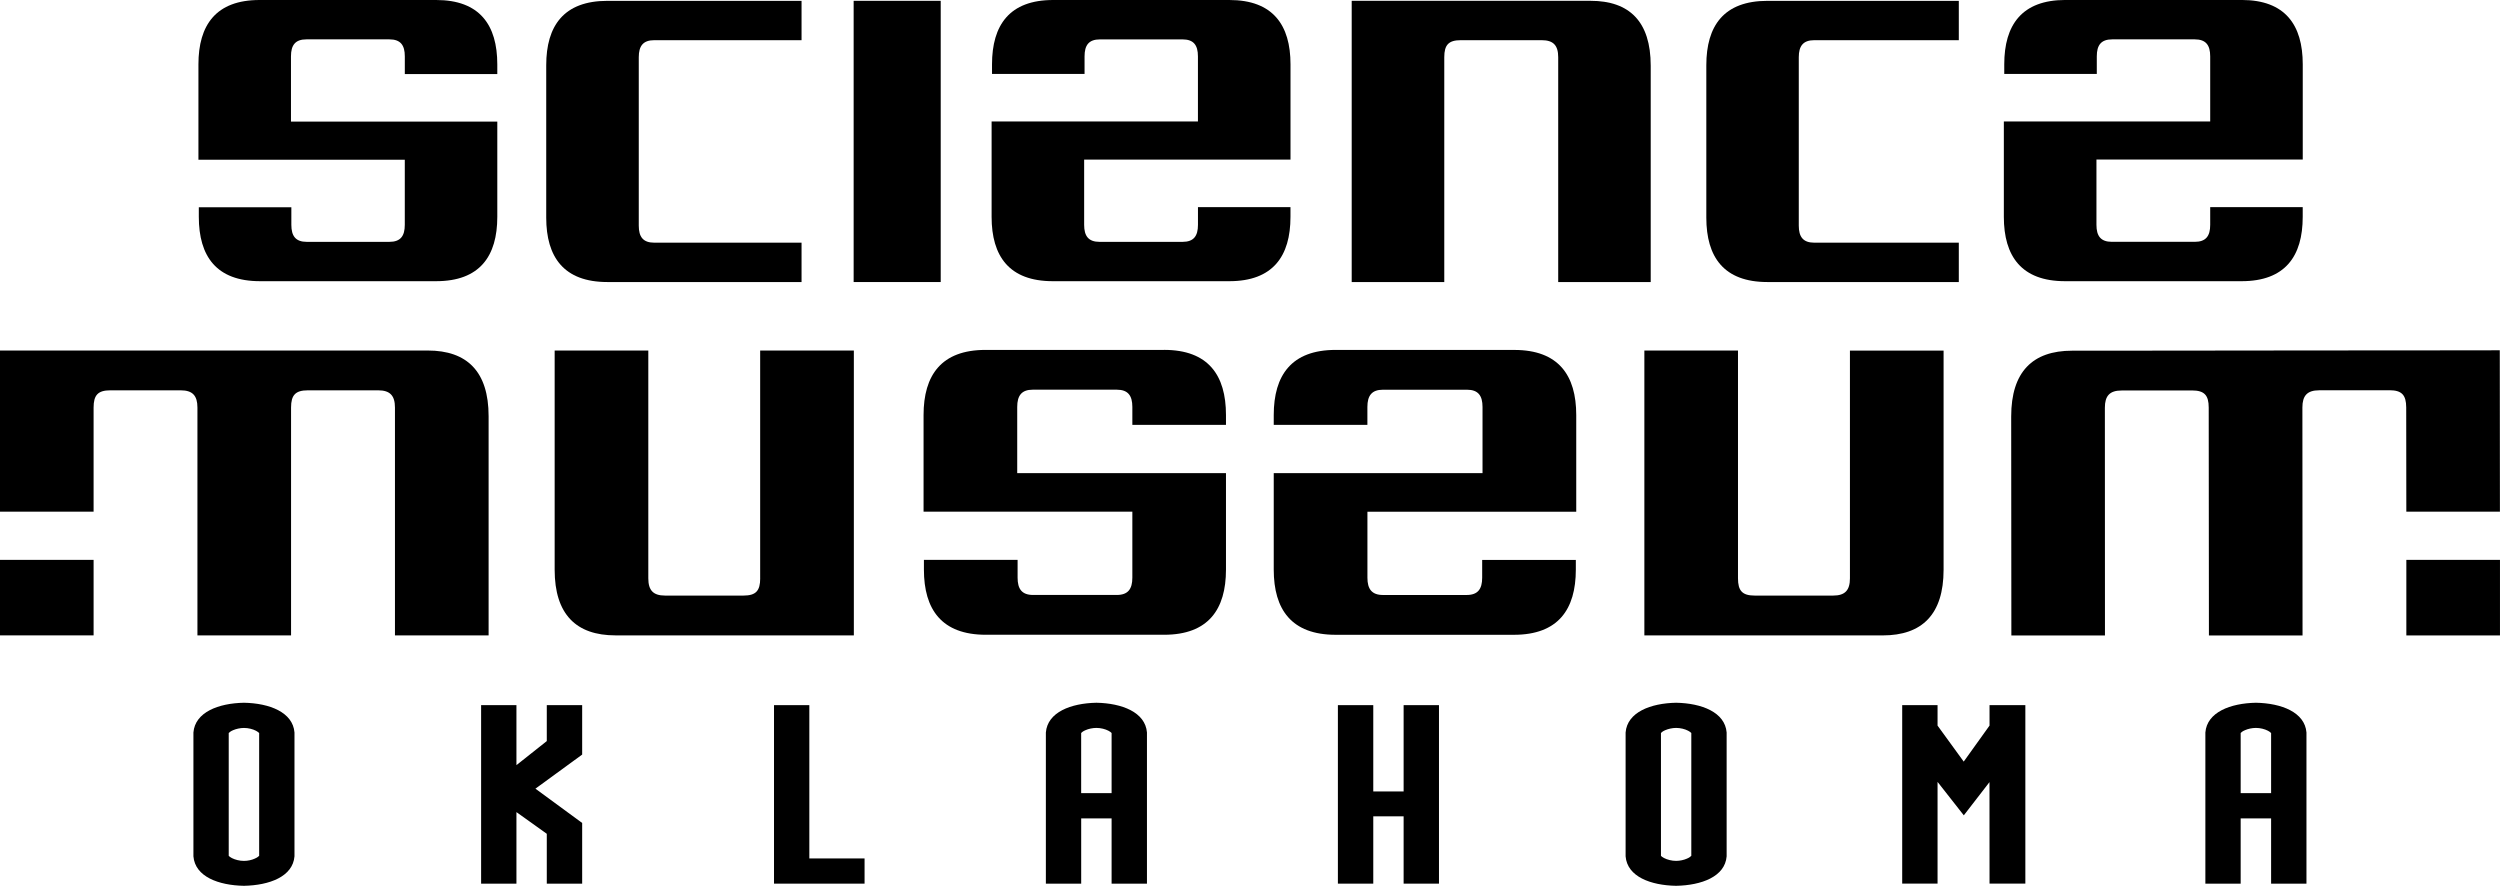
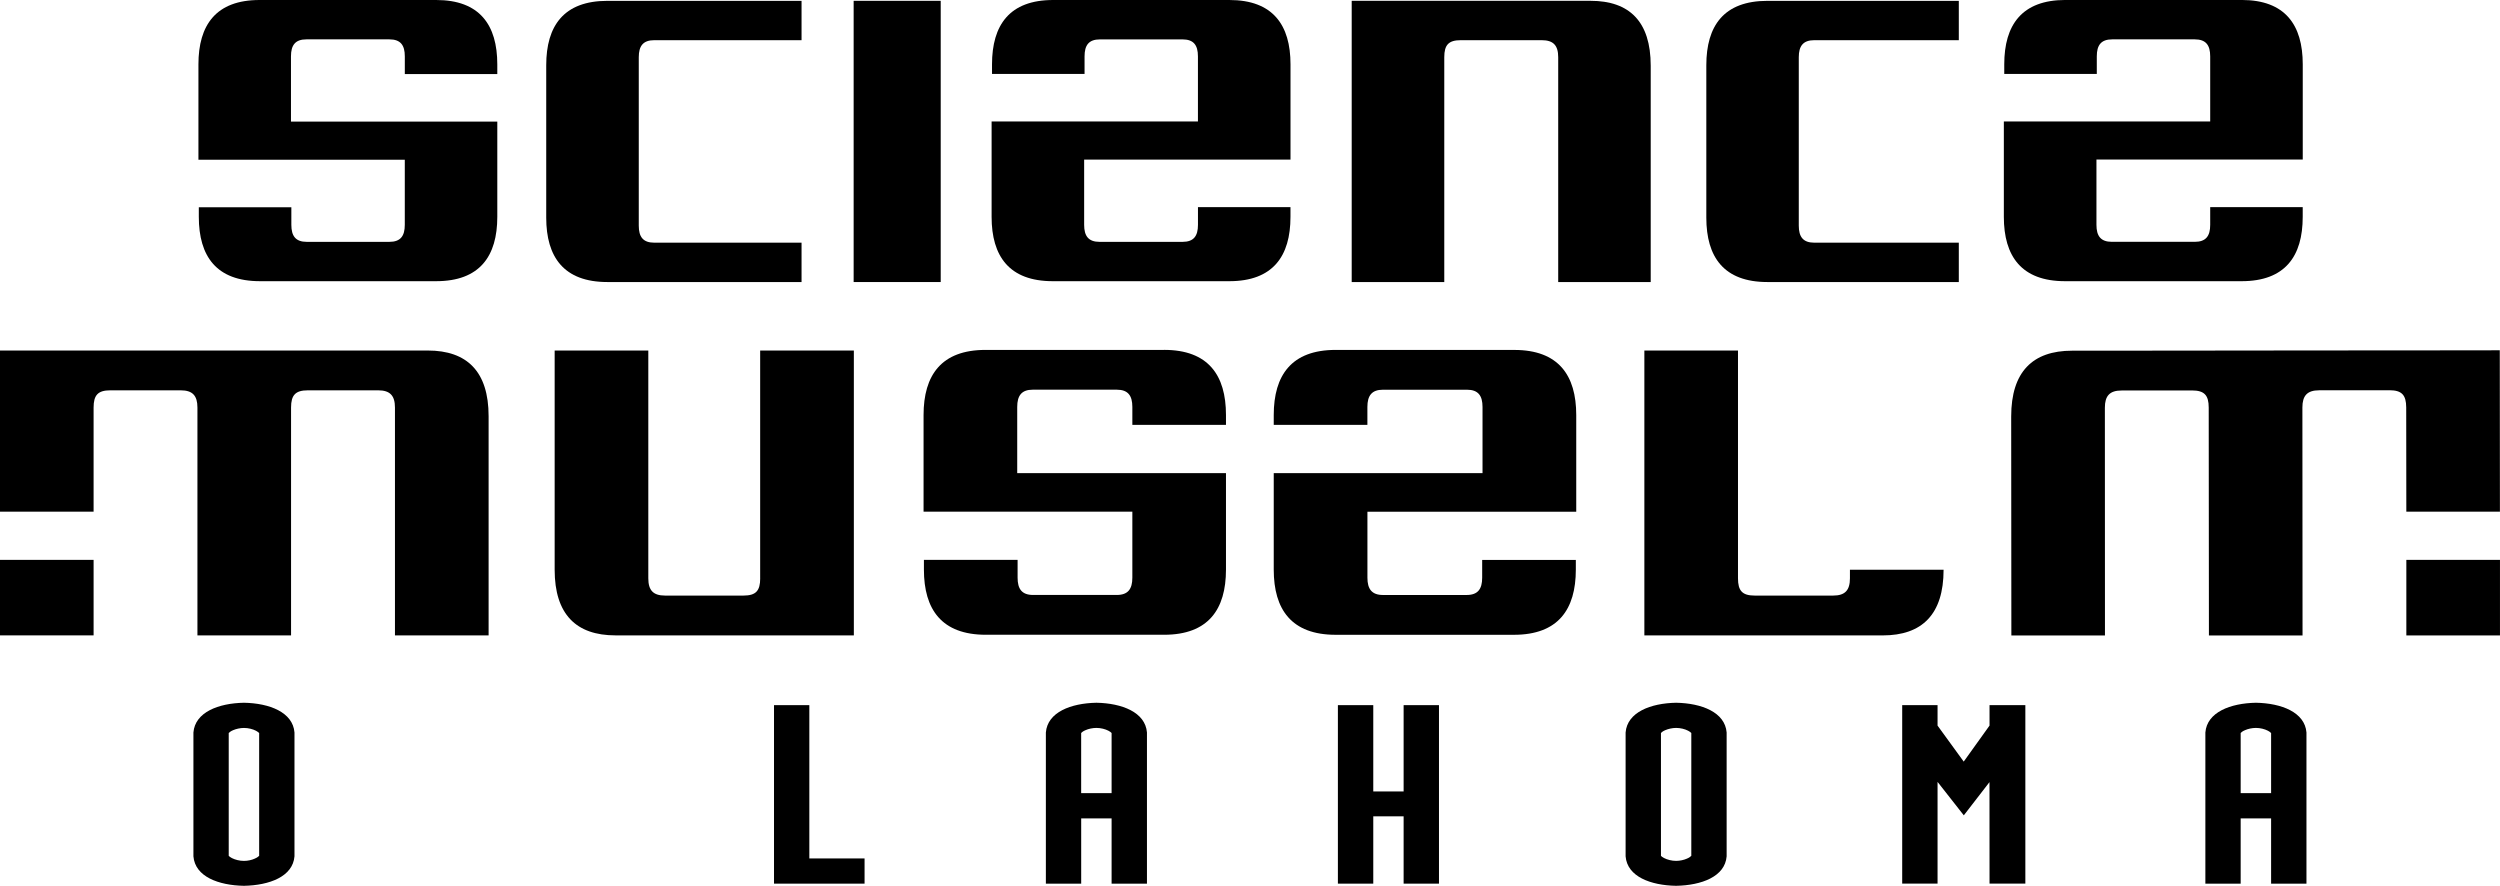
<svg xmlns="http://www.w3.org/2000/svg" id="Layer_1" data-name="Layer 1" viewBox="0 0 854.22 302.67">
  <g>
    <path d="M83.36,240.12c8.72.16,16.71,3.24,17.26,10.16h0v42.32c-.57,6.94-8.58,9.9-17.26,10.07h0c-8.71-.16-16.7-3.13-17.27-10.07h0v-42.32c.56-6.92,8.54-10,17.27-10.16h0M87.03,293.38c.86-.34,1.37-.79,1.52-.96h0v-41.95s-.03-.03-.05-.05h0c-.16-.16-.53-.47-1.04-.73h0c-1.04-.55-2.63-.97-4.1-.96h0c-1.31,0-2.68.32-3.7.76h0c-.84.34-1.35.8-1.51.97h0v41.96s.03.03.05.05h0c.15.17.52.47,1.04.73h0c1.05.54,2.64.97,4.12.96h0c1.3,0,2.67-.31,3.67-.77h0Z" />
-     <path d="M164.39,240.94h12.07v20.5l10.37-8.22v-12.28h12.09v16.89l-15.97,11.65,15.97,11.72v20.74h-12.09v-17.04l-10.37-7.41v24.45h-12.07v-60.99Z" />
    <path d="M274.19,240.94h2.35v52.38h18.87v8.61h-30.94v-60.99h9.72" />
    <path d="M379.82,301.93v-22.3h-10.39v22.3h-12.07v-51.65c.56-6.92,8.54-10,17.28-10.16h0c8.72.16,16.7,3.24,17.26,10.16h0v51.65h-12.07ZM369.43,271.01h10.39v-20.55s-.04-.03-.05-.05h0c-.15-.17-.52-.47-1.04-.73h0c-1.04-.55-2.63-.97-4.1-.96h0c-1.31,0-2.69.31-3.7.76h0c-.85.34-1.37.8-1.51.97h0v20.56h0Z" />
    <path d="M479.6,301.93v-23h-10.37v23h-12.09v-60.99h12.09v29.49h10.37v-29.49h12.08v60.99h-12.08Z" />
    <path d="M572.71,240.12c8.73.16,16.7,3.24,17.26,10.16h0v42.32c-.56,6.94-8.57,9.9-17.26,10.07h0c-8.71-.16-16.69-3.13-17.26-10.07h0v-42.32c.56-6.92,8.54-10,17.26-10.16h0M576.41,293.38c.82-.33,1.34-.78,1.49-.96h0v-41.96s-.02-.03-.05-.05h0c-.15-.16-.51-.47-1.04-.73h0c-1.03-.55-2.63-.97-4.1-.96h0c-1.29,0-2.66.32-3.69.76h0c-.84.34-1.36.8-1.49.97h0v41.96s.02.03.03.05h0c.15.17.53.47,1.05.73h0c1.03.54,2.63.97,4.1.96h0c1.3,0,2.67-.31,3.7-.77h0Z" />
    <path d="M679.8,301.93l-.02-34.69-8.77,11.35-8.97-11.43v34.76h-12.08v-60.99h12.08v7l8.94,12.3,8.82-12.31v-6.99h12.24v60.99h-12.24Z" />
    <path d="M776.01,301.93v-22.3h-10.4v22.3h-12.06v-51.65c.55-6.92,8.54-10,17.28-10.16h0c8.72.16,16.69,3.24,17.26,10.16h0v51.65h-12.07ZM765.61,271.01h10.4v-20.54s-.02-.04-.06-.05h0c-.15-.18-.52-.48-1.04-.74h0c-1.04-.55-2.62-.97-4.09-.96h0c-1.31,0-2.69.31-3.7.76h0c-.85.34-1.36.79-1.51.97h0v20.56h0Z" />
  </g>
  <g>
    <path d="M440.94,70.78v3.32c0,13.44-6,21.98-20.9,21.98h-60.32c-14.9,0-20.9-8.55-20.9-21.98v-32.59h70.5v-22.24c0-3.82-1.45-5.81-5.26-5.81h-28.21c-3.83,0-5.27,1.99-5.27,5.81v6h-31.62v-3.28c0-13.44,5.99-21.99,20.9-21.99h60.19c14.9,0,20.9,8.55,20.9,21.99v32.54h-70.51v22.3c0,3.81,1.46,5.81,5.27,5.81h28.36c3.81,0,5.26-2,5.26-5.81v-6.05h31.63Z" />
    <path d="M786.81,70.78v3.32c0,13.44-5.99,21.98-20.88,21.98h-60.34c-14.89,0-20.9-8.55-20.9-21.98v-32.6h70.51v-22.24c0-3.82-1.46-5.81-5.27-5.81h-28.21c-3.82,0-5.27,1.99-5.27,5.81v6h-31.62v-3.28c0-13.44,6-21.99,20.9-21.99h60.21c14.9,0,20.88,8.55,20.88,21.99v32.54h-70.49v22.3c0,3.81,1.45,5.81,5.27,5.81h28.33c3.82,0,5.27-2,5.27-5.81v-6.05h31.61Z" />
    <path d="M169.92,25.3v-3.31c0-13.44-5.99-21.99-20.89-21.99h-60.34c-14.89,0-20.89,8.55-20.89,21.99v32.59h70.51v22.24c0,3.82-1.45,5.82-5.27,5.82h-28.23c-3.8,0-5.26-2-5.26-5.82v-6.01h-31.62v3.28c0,13.45,5.98,21.99,20.9,21.99h60.2c14.9,0,20.89-8.55,20.89-21.99v-32.53h-70.5v-22.3c0-3.82,1.46-5.81,5.27-5.81h28.36c3.82,0,5.27,1.99,5.27,5.81v6.04h31.61Z" />
    <rect x="291.68" y=".28" width="29.75" height="96.09" />
    <path d="M532.42,96.37V19.55c0-4-1.63-5.82-5.63-5.82h-27.67c-4.17,0-5.63,1.64-5.63,5.82v76.82h-31.63V.28h81.63c13.26,0,20.54,7.08,20.54,22.17v73.92h-31.62Z" />
    <path d="M603.91,96.37c-14.9,0-20.88-8.54-20.88-21.99V22.27c0-13.45,5.98-21.98,20.88-21.98h65.39v13.44h-49.39c-3.82,0-5.29,2-5.29,5.82v57.55c0,3.82,1.47,5.82,5.29,5.82h49.39v13.45h-65.39Z" />
    <path d="M207.54,96.37c-14.9,0-20.9-8.55-20.9-21.99V22.27c0-13.45,6-21.98,20.9-21.98h66.34v13.44h-50.34c-3.82,0-5.28,2-5.28,5.82v57.55c0,3.82,1.46,5.82,5.28,5.82h50.34v13.45h-66.34Z" />
  </g>
  <g>
    <g>
      <path d="M517.41,119.56h-61.04c-15.08,0-21.15,8.65-21.15,22.25v3.37h32v-6.12c0-3.86,1.48-5.9,5.33-5.9h28.69c3.85,0,5.32,2.04,5.32,5.9v22.61h-71.34v32.97c0,13.62,6.07,22.26,21.15,22.26h60.93c15.07,0,21.14-8.64,21.14-22.26v-3.32h-32v6.08c0,3.86-1.47,5.9-5.33,5.9h-28.55c-3.85,0-5.33-2.05-5.33-5.9v-22.55h71.35v-33.03c0-13.61-6.08-22.25-21.16-22.25Z" />
-       <path d="M632.1,197.61c0,4.06-1.66,5.89-5.71,5.89h-26.84c-4.23,0-5.7-1.65-5.7-5.89v-77.83h-31.99v97.33h81.46c13.41,0,20.78-7.17,20.78-22.43v-74.89h-32v77.83Z" />
+       <path d="M632.1,197.61c0,4.06-1.66,5.89-5.71,5.89h-26.84c-4.23,0-5.7-1.65-5.7-5.89v-77.83h-31.99v97.33h81.46c13.41,0,20.78-7.17,20.78-22.43h-32v77.83Z" />
      <path d="M854.14,119.69l-30.88.04s-4.59,0-10.49,0l-44.85.04c-8.66,0-16.37.02-21.9.03l-38.05.03c-13.42.01-20.77,7.2-20.77,22.46l.06,74.84h31.98l-.03-77.81c-.01-4.05,1.65-5.89,5.68-5.89l24.09-.02c4.23,0,5.71,1.64,5.71,5.87l.07,77.85h31.99l-.05-77.88c-.01-4.04,1.64-5.88,5.68-5.89l24.09-.02c4.21,0,5.68,1.65,5.7,5.87l.04,35.62h31.98l-.05-55.15Z" />
      <rect x="822.22" y="191.3" width="31.99" height="25.82" />
    </g>
    <g>
      <path d="M397.76,119.56h-61.04c-15.08,0-21.15,8.65-21.15,22.25v33.03h71.34v22.55c0,3.86-1.47,5.9-5.33,5.9h-28.57c-3.86,0-5.31-2.05-5.31-5.9v-6.08h-32.01v3.32c0,13.62,6.07,22.26,21.15,22.26h60.92c15.08,0,21.14-8.64,21.14-22.26v-32.97h-71.33v-22.61c0-3.86,1.48-5.9,5.32-5.9h28.69c3.86,0,5.33,2.04,5.33,5.9v6.12h31.99v-3.37c0-13.61-6.06-22.25-21.14-22.25Z" />
      <path d="M259.75,197.61c0,4.24-1.45,5.89-5.7,5.89h-26.82c-4.06,0-5.71-1.83-5.71-5.89v-77.83h-32v74.89c0,15.26,7.37,22.43,20.78,22.43h81.45v-97.33h-32.01v77.83Z" />
      <rect y="191.3" width="31.98" height="25.8" />
      <path d="M146.17,119.77H0v55.06h31.98v-35.57c0-4.23,1.47-5.89,5.7-5.89h24.09c4.05,0,5.69,1.84,5.69,5.89v77.84h31.99v-77.84c0-4.23,1.48-5.89,5.71-5.89h24.09c4.04,0,5.7,1.84,5.7,5.89v77.84h32v-74.9c0-15.25-7.37-22.43-20.78-22.43Z" />
    </g>
  </g>
</svg>